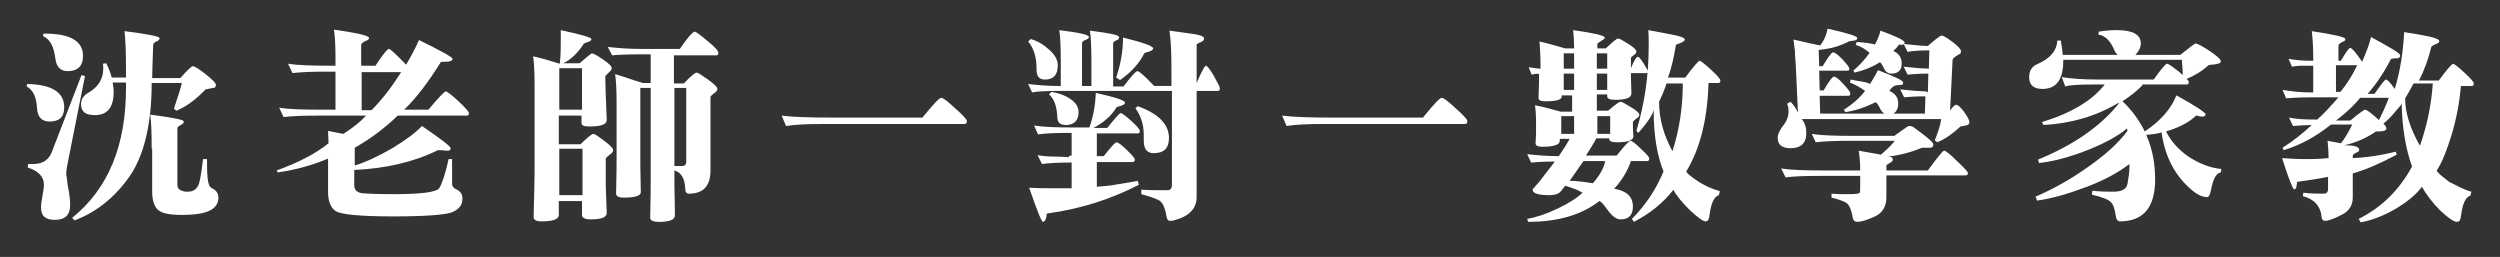
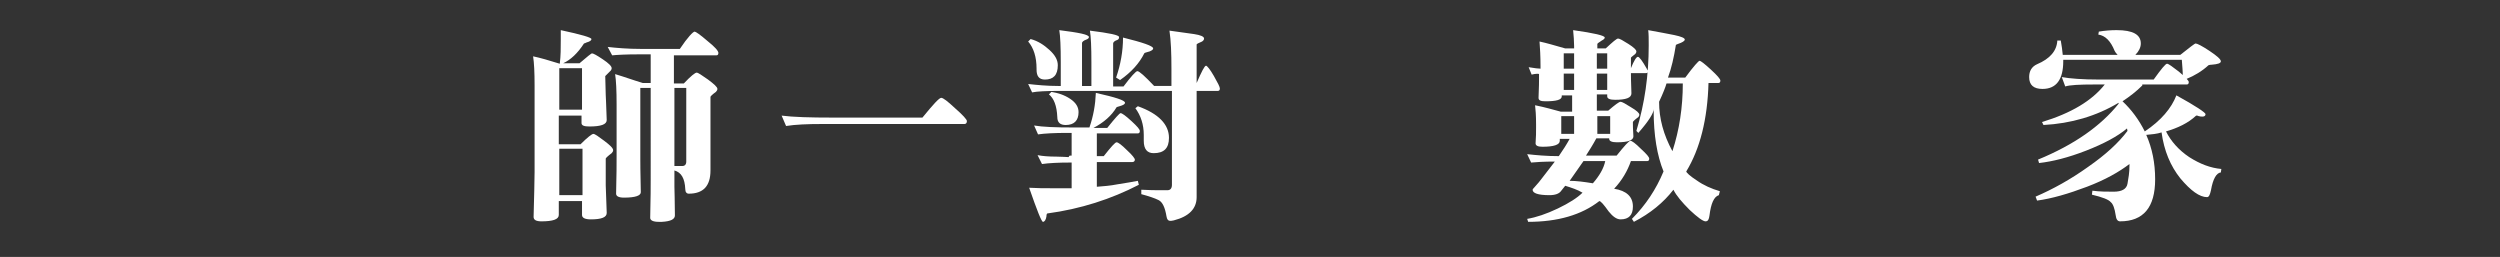
<svg xmlns="http://www.w3.org/2000/svg" version="1.1" id="沈老師一對一數學家教" x="0px" y="0px" viewBox="0 0 506 52" style="enable-background:new 0 0 506 52;" xml:space="preserve">
  <rect x="0" y="0" width="506" height="52" fill="#333333" stroke="none" />
  <style type="text/css">
	.st0{fill:#FFFFFF;}
</style>
  <g>
-     <path class="st0" d="M5.4,17.5L5.5,17c5,0.1,7.5,1.7,7.5,4.7c0,2-1,2.9-3,2.9c-1.5,0-2.4-0.9-2.5-2.6C7.4,19.7,6.7,18.2,5.4,17.5z    M13.7,37.5c0.4,1.9,0.5,3.2,0.5,4c0,2-1,3-3.1,3c-1.9,0-2.8-0.8-2.8-2.5c0-0.5,0.1-1.3,0.3-2.4c0.2-1,0.3-1.8,0.3-2.2   c0-1.6-1.1-2.8-3.3-3.5l0.1-0.7c0.3,0,0.6,0,1,0c1.8,0,3-0.7,3.7-2.2l6.1-15.8l0.7,0.2L13.9,32c-0.3,1.4-0.5,2.5-0.5,3.2   C13.5,35.8,13.6,36.5,13.7,37.5z M8.7,7.3l0.1-0.5c0,0,0.1,0,0.2,0c5.2,0,7.8,1.5,7.8,4.5c0,2-1,3.1-3.1,3.1   c-1.5,0-2.3-0.9-2.5-2.6C10.9,9.4,10.1,7.9,8.7,7.3z M19.2,23.3c-1.9,0-2.8-0.7-2.8-2.2c0-1,0.5-1.8,1.6-2.4c2-1.2,2.9-2.8,2.9-4.9   c0-0.4,0-0.7-0.1-0.9l0.7-0.1c0.5,1,0.9,2,1.1,2.9h2.9c0-0.2,0-0.7,0-1.5c0-3.5-0.1-6.2-0.3-7.9c4.8,0.6,7.1,1.1,7.1,1.4   c0,0.2-0.1,0.4-0.4,0.6C31.3,8.5,31,8.8,31,9.1c-0.1,3.3-0.2,5.5-0.2,6.7h5.7c1.4-1.6,2.3-2.4,2.5-2.4c0.4,0,1.2,0.5,2.6,1.6   c1.4,1.1,2.1,1.8,2.1,2.2c0,0.4-0.2,0.6-0.6,0.6c-1,0.2-1.5,0.3-1.5,0.3c-1.9,2-3.9,3.5-5.9,4.3l-0.5-0.4c0.8-2.4,1.4-4.2,1.6-5.2   h-6.1c0,8.2-1.5,14.5-4.4,18.8c-3,4.3-6.7,7.3-11.2,9l-0.5-0.5c7.3-5.9,10.9-14.6,10.9-26.3c0-0.5,0-0.8,0-1.1h-2.7   c0.1,0.6,0.2,1.2,0.2,1.9C23,21.8,21.7,23.3,19.2,23.3z M30.7,30.1c0-3.4-0.1-5.6-0.3-6.9c4.5,0.6,6.8,1,6.8,1.4   c0,0.2-0.1,0.4-0.3,0.5c-0.7,0.4-1,0.6-1,0.8v11.5c0,0.7,0.4,1.1,1.2,1.3c0.3,0.1,0.6,0.1,0.9,0.1c1.3,0,2.1-0.7,2.4-2.1   c0.3-1.4,0.5-2.9,0.7-4.5l0.8,0c0,1.2,0,2.4,0.1,3.6c0.1,1.2,0.3,2,0.9,2.3c0.9,0.4,1.3,1.1,1.3,1.9c0,2.4-2.4,3.5-7.3,3.5   c-2.5,0-4.1-0.3-4.9-1c-0.8-0.7-1.2-2-1.2-3.8V30.1z" />
-     <path class="st0" d="M82.2,13.1c1-1.7,1.9-3.4,2.6-5c4.5,2.2,6.8,3.5,6.8,3.8c0,0.4-0.5,0.6-1.5,0.6c0,0-0.1,0-0.1,0   c-0.1,0-0.1,0-0.2,0c-0.4,0-0.6,0-0.6,0.1c-2.5,4-4.9,7.2-7.4,9.6h4.9c2.1-2.5,3.3-3.7,3.5-3.7c0.3,0,1.2,0.7,2.6,2   s2.1,2.1,2.1,2.4c0,0.3-0.1,0.5-0.4,0.5H80.5c-2.6,2.5-5.5,4.7-8.7,6.5v3.6c2.3-0.7,4.8-1.9,7.6-3.5c2.8-1.7,4.8-3.2,6-4.5   c3.8,2.6,5.8,4.1,5.8,4.5c0,0.4-0.2,0.5-0.7,0.5h0c-0.2,0-0.6,0-1-0.1c-0.3,0-0.6,0-0.7,0c-0.1,0-0.1,0-0.2,0   c-4.8,2.4-10.5,3.7-16.9,4v3.1c0,0.9,0.5,1.4,1.5,1.6c1,0.1,3.1,0.2,6.4,0.2c5.6,0,8.7-0.4,9.3-1.2c0.5-0.8,1.2-2.7,1.9-5.9l0.7,0   c0,2.3,0,4,0,5c0,0.5,0.3,0.9,0.8,1.1c0.9,0.4,1.3,1,1.3,1.9c0,1.3-0.7,2.2-2.2,2.8c-1.5,0.5-5.4,0.8-11.8,0.8   c-6.8,0-10.7-0.4-11.7-1.1c-1-0.7-1.5-2-1.5-3.9v-6.7c-3.3,1.4-6.7,2.3-10.2,2.8L56,34.5c4.4-1.6,7.9-3.4,10.5-5.5l-0.1-2.5   l3.1,0.6c2-1.3,3.5-2.5,4.6-3.7h-9.7c-3.2,0-5.5,0.1-7,0.3l-0.9-1.9c1.8,0.3,4.6,0.4,8.5,0.4h2.9v-7.7h-1.7c-3.2,0-5.5,0.1-7,0.3   l-0.9-1.9c1.8,0.3,4.6,0.4,8.5,0.4h1.1v-2c0-2-0.1-3.8-0.3-5.3c4.8,0.7,7.1,1.2,7.1,1.7c0,0.2-0.2,0.4-0.5,0.5   c-0.7,0.3-1.1,0.6-1.1,0.9v4.2H76c1.5-2.3,2.4-3.4,2.7-3.4C79,9.9,80.2,11,82.2,13.1z M73.2,14.6v7.7h2c2.1-2.1,4.1-4.7,6-7.7H73.2   z" />
    <path class="st0" d="M122.6,19.2c0,0.1,0.1,1.8,0.2,5.1c0,0.9-1.2,1.3-3.5,1.3c-1.1,0-1.6-0.2-1.6-0.7v-1.5h-4.6v5.8h4.4   c1.4-1.4,2.3-2.1,2.6-2.1c0.3,0,1,0.5,2.2,1.4c1.2,0.9,1.8,1.5,1.8,1.9c0,0.2-0.1,0.4-0.3,0.6c-0.8,0.6-1.2,1-1.2,1.1v5.4   c0,0.4,0.1,2.3,0.2,5.6c0,0.9-1.1,1.3-3.2,1.3c-1.2,0-1.8-0.3-1.8-0.9v-2.8h-4.7v2.8c0,0.9-1.2,1.3-3.5,1.3c-1.1,0-1.6-0.3-1.6-0.9   c0.1-4.2,0.2-7.2,0.2-9.1V17.3c0-2.7-0.1-4.6-0.3-5.9c1.4,0.3,3.2,0.8,5.4,1.5c0.2-1.6,0.2-3.2,0.2-4.9c0-0.7,0-1.4,0-1.9   c4.2,0.9,6.2,1.5,6.2,1.8c0,0.3-0.3,0.5-1,0.7c-0.2,0.1-0.4,0.2-0.5,0.2c-1.3,2-2.7,3.3-4.2,4h3.3c1.5-1.3,2.4-2,2.5-2   c0.3,0,1,0.4,2.2,1.2c1.2,0.8,1.8,1.4,1.8,1.8c0,0.2-0.1,0.4-0.2,0.5c-0.7,0.7-1.1,1.1-1.1,1.1L122.6,19.2z M117.8,13.8h-4.6v8.4   h4.6V13.8z M117.9,30.1h-4.7v9.4h4.7V30.1z M129.3,11c-2.6,0-4.4,0.1-5.4,0.2L123,9.5c1.8,0.2,4,0.4,6.7,0.4h7.9   c1.6-2.4,2.7-3.5,3-3.5c0.2,0,1.1,0.6,2.6,1.9c1.5,1.2,2.2,2,2.2,2.4c0,0.3-0.1,0.5-0.4,0.5h-8.6v5.7h2c1.4-1.5,2.3-2.2,2.6-2.2   c0.3,0,1,0.5,2.3,1.4c1.2,0.9,1.9,1.5,1.9,1.9c0,0.2-0.1,0.4-0.3,0.6c-0.7,0.5-1.1,0.9-1.1,1v14.9c0,3.2-1.5,4.7-4.4,4.7   c-0.4,0-0.7-0.3-0.7-0.9c-0.1-2.2-0.8-3.4-2.2-3.8v3.2v0.1c0,0.9,0.1,2.9,0.1,5.8c0,0.8-0.9,1.2-2.6,1.3c-0.3,0-0.5,0-0.7,0   c-1.1,0-1.7-0.3-1.7-0.8c0.1-4,0.1-6.6,0.1-7.8V17.8h-2.1v14.4c0,0.4,0,2.6,0.1,6.7c0,0.7-1.1,1.1-3.4,1.1c-1.1,0-1.6-0.3-1.6-0.8   c0,0,0,0,0,0c0.1-3.7,0.1-6.3,0.1-7.8V21.2c0-2.9-0.1-4.9-0.3-6.2c1,0.3,1.9,0.6,2.8,0.9c0.9,0.3,1.8,0.6,2.8,0.9h1.6V11H129.3z    M136.5,33.6c0.6,0,1.1,0,1.6,0c0.5,0,0.8-0.3,0.8-0.9c0-0.1,0-0.1,0-0.1V17.8h-2.4V33.6z" />
    <path class="st0" d="M166.3,25.1c-2.9,0-5.3,0.1-7.2,0.4l-0.9-2.1c2.3,0.3,5.8,0.4,10.3,0.4h18.2c2.2-2.7,3.4-4,3.8-4   c0.4,0,1.3,0.7,2.8,2.1c1.6,1.4,2.4,2.3,2.4,2.6c0,0.4-0.2,0.6-0.5,0.6L166.3,25.1z" />
    <path class="st0" d="M208.9,18.7l-0.8-1.7c1.8,0.2,3.8,0.4,6.1,0.4h0.5v-4.8c0-3.2-0.1-5.3-0.3-6.5c4,0.5,6,0.9,6,1.4   c0,0.2-0.2,0.4-0.5,0.5c-0.6,0.2-0.9,0.5-0.9,0.7v8.7h1.9v-4.7c0-3.2-0.1-5.3-0.3-6.5c4,0.5,5.9,0.9,5.9,1.3c0,0.3-0.1,0.5-0.4,0.6   c-0.6,0.2-0.8,0.5-0.8,0.7v8.7h2.1c1.5-2,2.5-3.1,2.8-3.1c0.4,0,1.5,1,3.4,3h3.5V14c0-3.2-0.1-5.8-0.4-7.8c2,0.3,3.7,0.5,5,0.7   c1.3,0.2,2,0.5,2,0.9c0,0.2-0.1,0.4-0.4,0.6c-0.7,0.3-1.1,0.5-1.1,0.6v7.8c1-2.3,1.6-3.5,1.9-3.5c0.2,0,0.8,0.7,1.6,2.1   c0.8,1.4,1.2,2.2,1.2,2.5c0,0.3-0.1,0.5-0.4,0.5h-4.3v21.5c0,2.3-1.5,3.9-4.6,4.7c-0.4,0.1-0.6,0.1-0.7,0.1c-0.5,0-0.7-0.3-0.8-0.9   c-0.3-1.8-0.8-2.9-1.6-3.3c-0.8-0.4-2-0.8-3.5-1.2l0-0.9c1.5,0.1,2.9,0.1,4.4,0.1c0.3,0,0.6,0,0.9,0c0.6,0,0.9-0.4,0.9-1.1V18.4   h-22.7C211.7,18.4,209.9,18.5,208.9,18.7z M208.1,8.4l0.5-0.5c1.5,0.4,2.7,1.2,3.8,2.2c1.1,1,1.7,2,1.7,3.1c0,2-0.9,2.9-2.6,2.9   c-1.2,0-1.7-0.7-1.7-2c0-0.1,0-0.1,0-0.2C209.8,11.5,209.2,9.7,208.1,8.4z M216.6,31.5h0.3v-4.6h-0.9c-2.5,0-4.5,0.1-5.9,0.3   l-0.8-1.8c1.7,0.3,4.4,0.4,7.9,0.4h3.3c0.8-2.3,1.2-4.6,1.3-7c4,0.9,5.9,1.5,5.9,2c0,0.3-0.4,0.5-1.1,0.7c-0.4,0.1-0.6,0.2-0.6,0.2   c-1,1.7-2.6,3.1-4.7,4.2h2.8c1.6-2,2.5-3,2.7-3c0.3,0,1,0.5,2.2,1.6c1.2,1.1,1.7,1.7,1.7,2c0,0.3-0.1,0.5-0.4,0.5H222v4.6h1.4   c1.5-1.9,2.3-2.8,2.6-2.8c0.3,0,1,0.5,2.1,1.6c1.1,1,1.6,1.7,1.6,1.9c0,0.3-0.2,0.5-0.5,0.5H222v5c1.3-0.1,2.7-0.2,4.2-0.5   c1.8-0.3,3.2-0.5,4.1-0.7l0.2,0.8c-5.6,2.9-11.8,4.9-18.5,5.8c-0.1,0-0.2,0.2-0.2,0.6c-0.1,0.7-0.4,1.1-0.7,1.1   c-0.3,0-1.2-2.3-2.8-6.9c1.6,0.1,3.1,0.1,4.5,0.1c1.7,0,3,0,4.1,0v-5.2h-0.4c-2.3,0-4.2,0.1-5.6,0.3l-0.9-1.8   c1,0.2,2.3,0.3,3.8,0.3c1.2,0,2,0.1,2.5,0.1C216.4,31.5,216.5,31.5,216.6,31.5z M212.3,19.1l0.5-0.5c1.3,0.2,2.6,0.6,3.8,1.4   c1.2,0.8,1.7,1.7,1.7,2.7c0,1.7-0.9,2.6-2.6,2.6c-1.1,0-1.7-0.5-1.7-1.6C213.9,21.4,213.3,19.9,212.3,19.1z M225.9,15.7   c0.9-2.6,1.4-5.3,1.4-8.1c4,1,6.1,1.7,6.1,2.2c0,0.2-0.2,0.4-0.7,0.6c-0.7,0.2-1.1,0.3-1.1,0.4c-1,2-2.6,3.8-4.9,5.4L225.9,15.7z    M229.8,21.9l0.5-0.4c4.2,1.5,6.3,3.7,6.3,6.4c0,2.1-1,3.1-3.1,3.1c-1.3,0-2-0.8-2-2.5c0-0.1,0-0.3,0-0.5c0-0.2,0-0.5,0-0.7   C231.5,25.2,230.9,23.4,229.8,21.9z" />
-     <path class="st0" d="M267.6,25.1c-2.9,0-5.3,0.1-7.2,0.4l-0.9-2.1c2.3,0.3,5.8,0.4,10.3,0.4H288c2.2-2.7,3.4-4,3.8-4   s1.3,0.7,2.8,2.1c1.6,1.4,2.4,2.3,2.4,2.6c0,0.4-0.2,0.6-0.5,0.6L267.6,25.1z" />
    <path class="st0" d="M310,15.1l-0.6-1.5c1.2,0.2,2,0.3,2.4,0.3v-0.5c0-2-0.1-3.7-0.2-5c1.4,0.3,3.1,0.8,5.2,1.4h1.8   c0-0.1,0-0.3,0-0.5c0-1-0.1-2.1-0.2-3.2c4.3,0.6,6.4,1.1,6.4,1.5c0,0.2-0.2,0.4-0.6,0.6c-0.6,0.4-0.9,0.6-0.9,0.7v0.9h1.7   c1.4-1.3,2.2-2,2.5-2c0.3,0,1,0.4,2.1,1.1c1.1,0.7,1.6,1.2,1.6,1.5c0,0.2-0.1,0.4-0.2,0.5c-0.6,0.5-0.9,0.7-0.9,0.8v2.1   c0.6-1.5,1.1-2.3,1.4-2.3s0.9,0.8,1.8,2.4c0,0.1,0.1,0.2,0.1,0.2c0.1,0.1,0.1,0.2,0.1,0.3c0,0.3-0.1,0.4-0.4,0.4h-3   c0,0.4,0,1.7,0.1,4.1c0,0.9-1.1,1.3-3.3,1.3c-1,0-1.6-0.2-1.6-0.7v-0.4h-2.1v3.3h2.3c1.4-1.2,2.2-1.8,2.5-1.8s1,0.4,2.1,1.1   c1.2,0.7,1.7,1.2,1.7,1.5c0,0.2-0.1,0.4-0.2,0.5c-0.7,0.5-1.1,0.9-1.1,1v0.4c0,0.2,0,1.1,0.1,2.5v0c0,0.8-1.1,1.2-3.3,1.2   c-1,0-1.6-0.2-1.6-0.7V28h-2.6c-0.7,1.3-1.4,2.4-2.1,3.5h6.2c1.6-2,2.5-3,2.8-3c0.3,0,1,0.5,2.1,1.6c1.2,1.1,1.7,1.7,1.7,2   c0,0.3-0.1,0.5-0.4,0.5h-3.3c-0.7,2-1.8,3.9-3.4,5.6c2.5,0.4,3.8,1.6,3.8,3.6c0,1.7-0.8,2.6-2.5,2.6c-0.8,0-1.6-0.6-2.4-1.6   c-1-1.4-1.6-2.1-1.9-2.1c-3.6,2.8-8.4,4.2-14.4,4.2h0l-0.2-0.6c1.8-0.3,3.9-1,6.2-2.1c2.3-1.1,4-2.2,5-3.2c-1-0.6-2.2-1-3.5-1.4   l-0.8,1c-0.4,0.6-1.2,0.9-2.4,0.9c-2.3,0-3.4-0.4-3.4-1.1c0-0.1,0.1-0.2,0.2-0.3c0.9-1,1.4-1.6,1.6-1.9l2.7-3.5   c-2.2,0-3.8,0.1-4.8,0.2l-0.8-1.7c1.8,0.2,3.9,0.4,6.4,0.4c0.9-1.3,1.6-2.4,2.2-3.5h-2v0.4c0,0.8-1.2,1.2-3.5,1.2   c-0.9,0-1.4-0.2-1.4-0.7v0c0.1-1.2,0.1-2.3,0.1-3.2v-0.7c0-1.7-0.1-3-0.2-3.8c2,0.4,3.7,0.9,5.2,1.3h2.3v-3.3h-2.1v0.2   c0,0.7-1.1,1-3.3,1c-1,0-1.4-0.2-1.4-0.7v0c0.1-2.2,0.1-3.5,0.1-3.8v-1C311.5,14.9,310.8,14.9,310,15.1z M318.6,27.1v-3.6H316v3.6   H318.6z M318.6,13.9v-3.1h-2.1v3.1H318.6z M318.6,14.9h-2.1v3.3h2.1V14.9z M320.5,32.6l-2.8,4c1.3,0,2.9,0.2,4.7,0.5   c1.3-1.5,2.2-3,2.5-4.5H320.5z M325.3,13.9v-3.1h-2.1v3.1H325.3z M325.3,14.9h-2.1v3.3h2.1V14.9z M325.9,27.1v-3.6h-2.6v3.6H325.9z    M331.2,26.5c1.7-5.6,2.5-11.3,2.5-17.3c0-1.3,0-2.3-0.1-3.1c2.1,0.4,3.9,0.7,5.3,1c1.4,0.3,2.1,0.6,2.1,0.9c0,0.3-0.5,0.6-1.4,0.9   c-0.3,0.1-0.4,0.2-0.4,0.2c-0.4,2.5-0.9,4.7-1.6,6.6h3.5c1.7-2.3,2.7-3.4,2.9-3.4c0.2,0,1,0.6,2.3,1.8c1.3,1.2,1.9,1.9,1.9,2.2   c0,0.3-0.1,0.5-0.4,0.5h-2c-0.2,7.3-1.7,13.3-4.5,17.9c0,0.2,0.7,0.9,2.1,1.8c1.4,1,3,1.7,4.7,2.2l-0.2,0.8c-1,0.3-1.6,1.7-1.9,4.1   c-0.1,0.8-0.3,1.2-0.8,1.2c-0.5,0-1.6-0.8-3.2-2.3c-1.6-1.6-2.7-2.9-3.3-4.1c-2,2.6-4.7,4.8-8,6.5l-0.4-0.6c2.8-2.8,4.9-6,6.4-9.6   c-1.3-3.2-2-7.3-2-12.4c0-0.1,0-0.1,0-0.2c0,0.8-1,2.4-3.1,4.8L331.2,26.5z M340.6,16.9h-3.3c-0.2,0.7-0.7,2-1.5,3.7   c0,3.4,0.9,6.7,2.7,10C339.9,26.3,340.6,21.7,340.6,16.9z" />
-     <path class="st0" d="M390.2,18.7l0.1-3.8c-1.8,0-3.2,0.1-4.2,0.2l-0.8-1.6c0.9,0.1,1.9,0.2,3.1,0.3l2,0.1l0.1-3.7   c-1.9,0-3.4,0.1-4.4,0.3l-0.8-1.6c2,0.2,3.6,0.4,4.9,0.4c1.6-1.4,2.5-2.1,2.8-2.1s1,0.4,2.2,1.3c1.2,0.9,1.7,1.5,1.7,1.9   c0,0.3-0.1,0.5-0.4,0.6c-0.9,0.5-1.3,0.9-1.3,1.1l-0.5,10.3c0.5-0.8,1-1.2,1.2-1.2c0.4,0,0.9,0.5,1.6,1.4c0.7,1,1.1,1.7,1.1,2.1   c0,0.4-0.2,0.6-0.7,0.7c-0.7,0.1-1,0.2-1.1,0.2c-1.5,1.4-3,2.5-4.7,3.2l-0.5-0.4c0.6-1.5,1.1-2.9,1.3-4.3h-28.2   c0.6,0.8,0.9,1.7,0.9,2.8c0,2.1-1.1,3.1-3.2,3.1c-1.7,0-2.6-0.7-2.6-2.1c0-0.7,0.4-1.6,1.2-2.6c0.7-0.9,1-1.8,1-2.8   c0-0.6-0.1-1.1-0.3-1.5l0.7-0.4c0.7,0.7,1.2,1.5,1.5,2.2l-0.4-8.9c0-0.2-0.1-1.3-0.2-3.1c0-0.2,0-0.3,0-0.4   c-0.1-0.8-0.2-1.6-0.3-2.4c2.5,0.6,4.3,1,5.4,1.2c0.8-1,1.3-2.2,1.5-3.4c4,0.9,6,1.5,6,1.9c0,0.3-0.2,0.4-0.5,0.5   c-0.7,0.1-1,0.1-1.2,0.2c-1.7,0.9-3.7,1.5-6.1,1.7l0.1,3.3h0.7c1.1-1.8,1.8-2.8,2.1-2.8c0.4,0,1,0.5,1.9,1.4c0.9,1,1.4,1.6,1.4,1.9   c0,0.3-0.1,0.4-0.4,0.4h-5.7l0.1,4h0.8c1.1-1.9,1.8-2.8,2.1-2.8c0.3,0,1,0.5,1.9,1.5c0.9,1,1.4,1.6,1.4,1.9c0,0.3-0.1,0.5-0.4,0.5   h-5.8l0.1,3.6h21.2l0.1-3.5c-1.9,0-3.3,0.1-4.3,0.2l-0.8-1.6c0.9,0.1,1.9,0.2,3.1,0.3l2.1,0.1L390.2,18.7z M376.5,35.6h-8.1   c-3.2,0-5.5,0.1-7,0.3l-0.9-1.8c1.8,0.3,4.6,0.4,8.5,0.4h7.5c0-0.1,0-0.2,0-0.3c0-0.5,0-1.3-0.1-2.1c0-0.4-0.1-0.9-0.2-1.6l4.5,0.8   c1.4-1.2,2.3-2.1,2.8-2.8h-9c-3.2,0-5.5,0.1-7,0.3l-0.8-1.7c1.7,0.3,4.5,0.4,8.5,0.4h8.2c1.1-0.8,2-1.4,2.7-1.9   c0.1-0.1,0.3-0.1,0.5-0.1c0.2,0,0.4,0.1,0.6,0.2c0.1,0,0.2,0.1,0.3,0.2c2.5,1.8,3.8,2.9,3.8,3.3c0,0.5-0.2,0.7-0.7,0.7   c-1,0-1.6,0-1.6,0c-2.1,0.9-4.4,1.5-6.9,1.8c0.7,0,1,0.2,1,0.6c0,0.2-0.1,0.3-0.3,0.5c-0.7,0.4-1,0.6-1,0.7v1h8.4   c1.9-2.6,3-4,3.3-4s1.2,0.7,2.6,2.1c1.5,1.4,2.2,2.2,2.2,2.4c0,0.4-0.2,0.5-0.5,0.5h-16V40c0,1.8-0.8,3.1-2.3,3.8   c-1.5,0.7-2.7,1.1-3.6,1.1c-0.5,0-0.8-0.3-0.9-0.8c-0.3-1.8-0.8-2.8-1.4-3.1c-0.7-0.4-1.7-0.7-2.9-1l0-0.8c1.1,0.1,2.3,0.1,3.6,0.1   c1.2,0,1.8-0.1,2-0.2c0.2-0.1,0.2-0.4,0.2-0.9V35.6z M382.4,18.4c1.2,0.5,1.8,1.4,1.8,2.5c0,1.5-0.7,2.3-2,2.3   c-0.7,0-1.3-0.4-1.7-1.3c-0.4-0.8-0.7-1.2-0.9-1.2c-2,1-4.1,1.7-6.1,2l-0.3-0.5c1.9-1.2,3.3-2.5,4.3-3.8c-1-0.7-2-1.3-3.1-1.7   l0.2-0.6c0.9,0.2,1.6,0.3,2.2,0.4c0.6,0.1,1.2,0.2,1.7,0.5c0.8-1.3,1.3-2.2,1.6-2.8c3.4,1.3,5.1,2.1,5.1,2.5c0,0.4-0.2,0.5-0.5,0.5   c-0.8,0-1.3,0.1-1.6,0.4C382.8,17.8,382.6,18.1,382.4,18.4z M384.4,9c-0.3,0.4-0.7,0.9-1.2,1.3c1.1,0.5,1.7,1.3,1.7,2.6   c0,1.3-0.7,2-2.1,2c-0.7,0-1.2-0.4-1.5-1.1c-0.4-0.8-0.7-1.2-0.8-1.2c-1.4,0.9-3.1,1.6-5.1,2.1l-0.3-0.4c1.3-1.1,2.4-2.3,3.3-3.6   c-0.8-0.7-1.7-1.3-2.8-1.6l0.2-0.6c1.7,0.1,2.9,0.3,3.7,0.5c0.5-0.9,0.9-1.9,1.1-2.8c3.3,1.2,4.9,2,4.9,2.4c0,0.3-0.3,0.5-0.8,0.5   C384.6,9,384.5,9,384.4,9L384.4,9C384.4,9,384.4,9,384.4,9z" />
    <path class="st0" d="M441.3,11.1c1.9-1.5,2.9-2.3,3.1-2.3c0.3,0,1.3,0.5,2.8,1.5c1.5,1,2.3,1.7,2.3,2.1c0,0.4-0.6,0.6-1.9,0.7   c-0.4,0-0.5,0.1-0.6,0.1c-1.3,1.2-2.8,2.1-4.5,2.8l-0.7-0.4c0-1.1-0.1-2.2-0.2-3.5h-24c0,0.1,0,0.2,0,0.3c0,3.7-1.4,5.6-4.2,5.6   c-1.8,0-2.7-0.8-2.7-2.4c0-1.2,0.5-2.1,1.6-2.6c2.6-1.1,4-2.7,4.1-4.8h0.7c0.2,1,0.3,2,0.4,2.9h11.1c-0.3-0.3-0.5-0.6-0.6-0.8   c-0.8-2-1.9-3.1-3.3-3.3l0.1-0.6c1.2-0.2,2.4-0.3,3.6-0.3c3.3,0,4.9,0.9,4.9,2.7c0,0.8-0.4,1.6-1.1,2.3c0,0,0.8,0,2.3,0   C436.3,11.1,438.6,11.1,441.3,11.1z M433.6,17.3c-1.2,1.2-2.5,2.2-4,3.2c1.8,1.7,3.3,3.7,4.5,6.1c3.3-2.2,5.4-4.7,6.4-7.3   c4,2.2,5.9,3.5,5.9,3.8c0,0.3-0.2,0.5-0.6,0.5h0c-0.2,0-0.5,0-0.8-0.1c-0.2-0.1-0.3-0.1-0.3-0.1c-0.1,0-0.1,0-0.2,0   c-1.6,1.5-3.7,2.5-6.1,3.2c1,2,2.6,3.8,4.7,5.2c2.2,1.4,4.3,2.2,6.5,2.4l-0.1,0.7c-0.9,0.1-1.6,1.3-2,3.6c-0.2,0.9-0.4,1.4-0.8,1.4   c-1.5,0-3.3-1.3-5.4-3.8c-2-2.5-3.3-5.6-3.8-9.3c-0.9,0.3-2,0.4-3.1,0.5c1.2,2.7,1.8,5.7,1.8,9c0,5.7-2.4,8.5-7.1,8.5   c-0.5,0-0.8-0.4-0.9-1.3c-0.2-1.3-0.5-2.2-1-2.6c-0.4-0.5-1.7-1-3.8-1.5l0.1-0.8c1.5,0.2,3,0.2,4.3,0.2c1.6,0,2.6-0.5,2.8-1.6   c0.2-1.1,0.4-2.3,0.4-3.6c0-0.1,0-0.3,0-0.4c-2.1,1.6-4.9,3.2-8.6,4.6c-3.7,1.4-7.1,2.4-10.1,2.8l-0.3-0.8c3.5-1.5,7.1-3.5,10.6-6   c3.6-2.5,6.2-4.9,8-7.3l-0.1-0.5c-1.9,1.6-4.7,3.1-8.3,4.5c-3.6,1.4-6.8,2.2-9.5,2.5l-0.2-0.7c7.3-3,12.7-6.8,16.3-11.3l0-0.2   c-4.5,2.7-9.6,4.2-15.2,4.5l-0.3-0.6c5.9-1.8,10.1-4.3,12.7-7.6h-2.1c-3,0-5,0.1-5.9,0.4l-0.7-1.9c1.6,0.3,4.2,0.5,7.5,0.5h11.1   c1.5-2.1,2.4-3.2,2.7-3.2c0.3,0,1.1,0.6,2.4,1.6c1.3,1.1,2,1.8,2,2.1c0,0.3-0.1,0.5-0.4,0.5H433.6z" />
-     <path class="st0" d="M500.2,38.8l-0.2,0.8c-1,0.3-1.6,1.7-1.9,4.1c-0.1,0.8-0.3,1.2-0.8,1.2c-0.7,0-1.8-0.8-3.4-2.3   c-1.6-1.6-2.8-3.2-3.7-4.8c-1.2,1.6-3,3.1-5.4,4.5c-2.4,1.4-4.8,2.3-7,2.7l-0.4-0.7c4.6-2.3,8.2-5.8,10.8-10.6   c-1.3-3.6-2-7.8-2.1-12.7c0,0.1-0.4,0.6-1.3,1.6c-0.8,1-1.6,1.8-2.4,2.4c0.4,0.4,0.6,0.7,0.6,1c0,0.4-0.5,0.6-1.5,0.6   c-0.4,0-0.5,0-0.6,0c-1.7,1.2-3.8,2.2-6.4,2.8c2,0,3,0.3,3,0.9c0,0.2-0.1,0.4-0.4,0.5c-0.6,0.3-0.9,0.5-0.9,0.7v0.5   c2.6-0.1,5.5-0.5,8.7-1.3l0.2,0.6c-3.2,1.7-6.1,3-8.9,3.8V40c0,1.6-0.8,2.8-2.3,3.5c-1.5,0.8-2.7,1.2-3.3,1.2   c-0.4,0-0.6-0.2-0.7-0.7c-0.2-2.3-1.5-3.7-3.8-4.3l0.1-0.7c1.5,0.2,2.8,0.2,4.1,0.2c0.6,0,0.9-0.3,0.9-1v-2.4c-2,0.4-4.1,0.7-6.2,1   c-0.1,0-0.1,0.3-0.2,1c-0.1,0.4-0.2,0.5-0.5,0.5c-0.2,0-1.1-2.1-2.4-6.3c1.6,0.1,3.1,0.2,4.6,0.2c0.2,0,0.5,0,0.7,0   c1.8,0,3.1-0.1,4.1-0.2c0-1.3-0.1-2.5-0.2-3.5l2.7,0.5c0.9-1.1,1.6-2.4,2.3-3.8h-4.3c-3.1,2.5-6.3,4.2-9.6,5.2l-0.2-0.5   c2.2-1.4,4.2-3,5.9-4.6c-1.2,0-2.5,0.1-3.8,0.2l-0.8-1.7c1.4,0.3,3.2,0.4,5.4,0.4c0.1,0,0.2,0,0.3,0c1.5-1.3,2.9-2.9,4.3-4.5h-5.4   c-2.2,0-4,0.1-5.2,0.2l-0.7-1.7c1.9,0.3,3.7,0.5,5.5,0.5h0h0.7v-5.4h-0.7c-0.1,0-0.2,0-0.3,0c-0.3,0-0.7,0-1.2,0   c-0.9,0-1.6,0.1-2.1,0.2l-0.7-1.6c1.5,0.3,3.1,0.4,4.7,0.4c0.2,0,0.3,0,0.3,0c0,0,0-0.2,0-0.4c0-2.2-0.1-4-0.3-5.6   c4.5,0.7,6.8,1.2,6.8,1.6c0,0.2-0.1,0.4-0.4,0.5c-0.7,0.3-1,0.6-1,0.8v3.1h0.5c1-1.7,1.6-2.6,1.9-2.6c0.3,0,1.1,0.9,2.4,2.8   c0.9-2.1,1.5-3.7,1.8-5c3.9,2.1,5.9,3.3,5.9,3.7c0,0.4-0.2,0.6-0.7,0.6c-0.8,0-1.2,0.1-1.2,0.2c-1.5,2.9-3.1,5.2-4.7,7h1.4   c1.3-1.9,2.1-2.9,2.3-2.9c0.3,0,0.9,0.6,1.8,1.9c1.1-3.6,1.7-7.5,1.9-11.5c2,0.3,3.7,0.6,5.1,0.9c1.3,0.3,2,0.6,2,0.9   c0,0.2-0.1,0.4-0.4,0.5c-0.8,0.3-1.2,0.6-1.2,0.7c-0.6,2.4-1.4,4.7-2.5,6.8h4c1.7-2.3,2.7-3.4,2.9-3.4c0.2,0,1,0.6,2.3,1.8   c1.3,1.2,1.9,1.9,1.9,2.2c0,0.3-0.1,0.5-0.4,0.5h-2.2c-0.3,3.3-0.9,6.6-1.9,9.9c-1,3.3-2,5.7-3,7.2c0,0.3,0.8,1,2.5,2.3   C497.1,37.5,498.7,38.4,500.2,38.8z M477.1,13.2h-4.3v5.4h0.9C475.1,16.9,476.2,15.1,477.1,13.2z M483.5,19.8h-5.8   c-1.1,1.4-2.8,3-4.9,4.6h2.9c1.8-1.5,2.8-2.2,3-2.2c0.3,0,1.3,0.7,2.8,2.1C482.1,23.1,482.8,21.7,483.5,19.8z M492.4,16.9h-3.9   c-0.5,1-1.1,2-1.7,3c0,2.9,1,6.1,3,9.6C491.2,25.5,492.1,21.3,492.4,16.9z" />
  </g>
</svg>